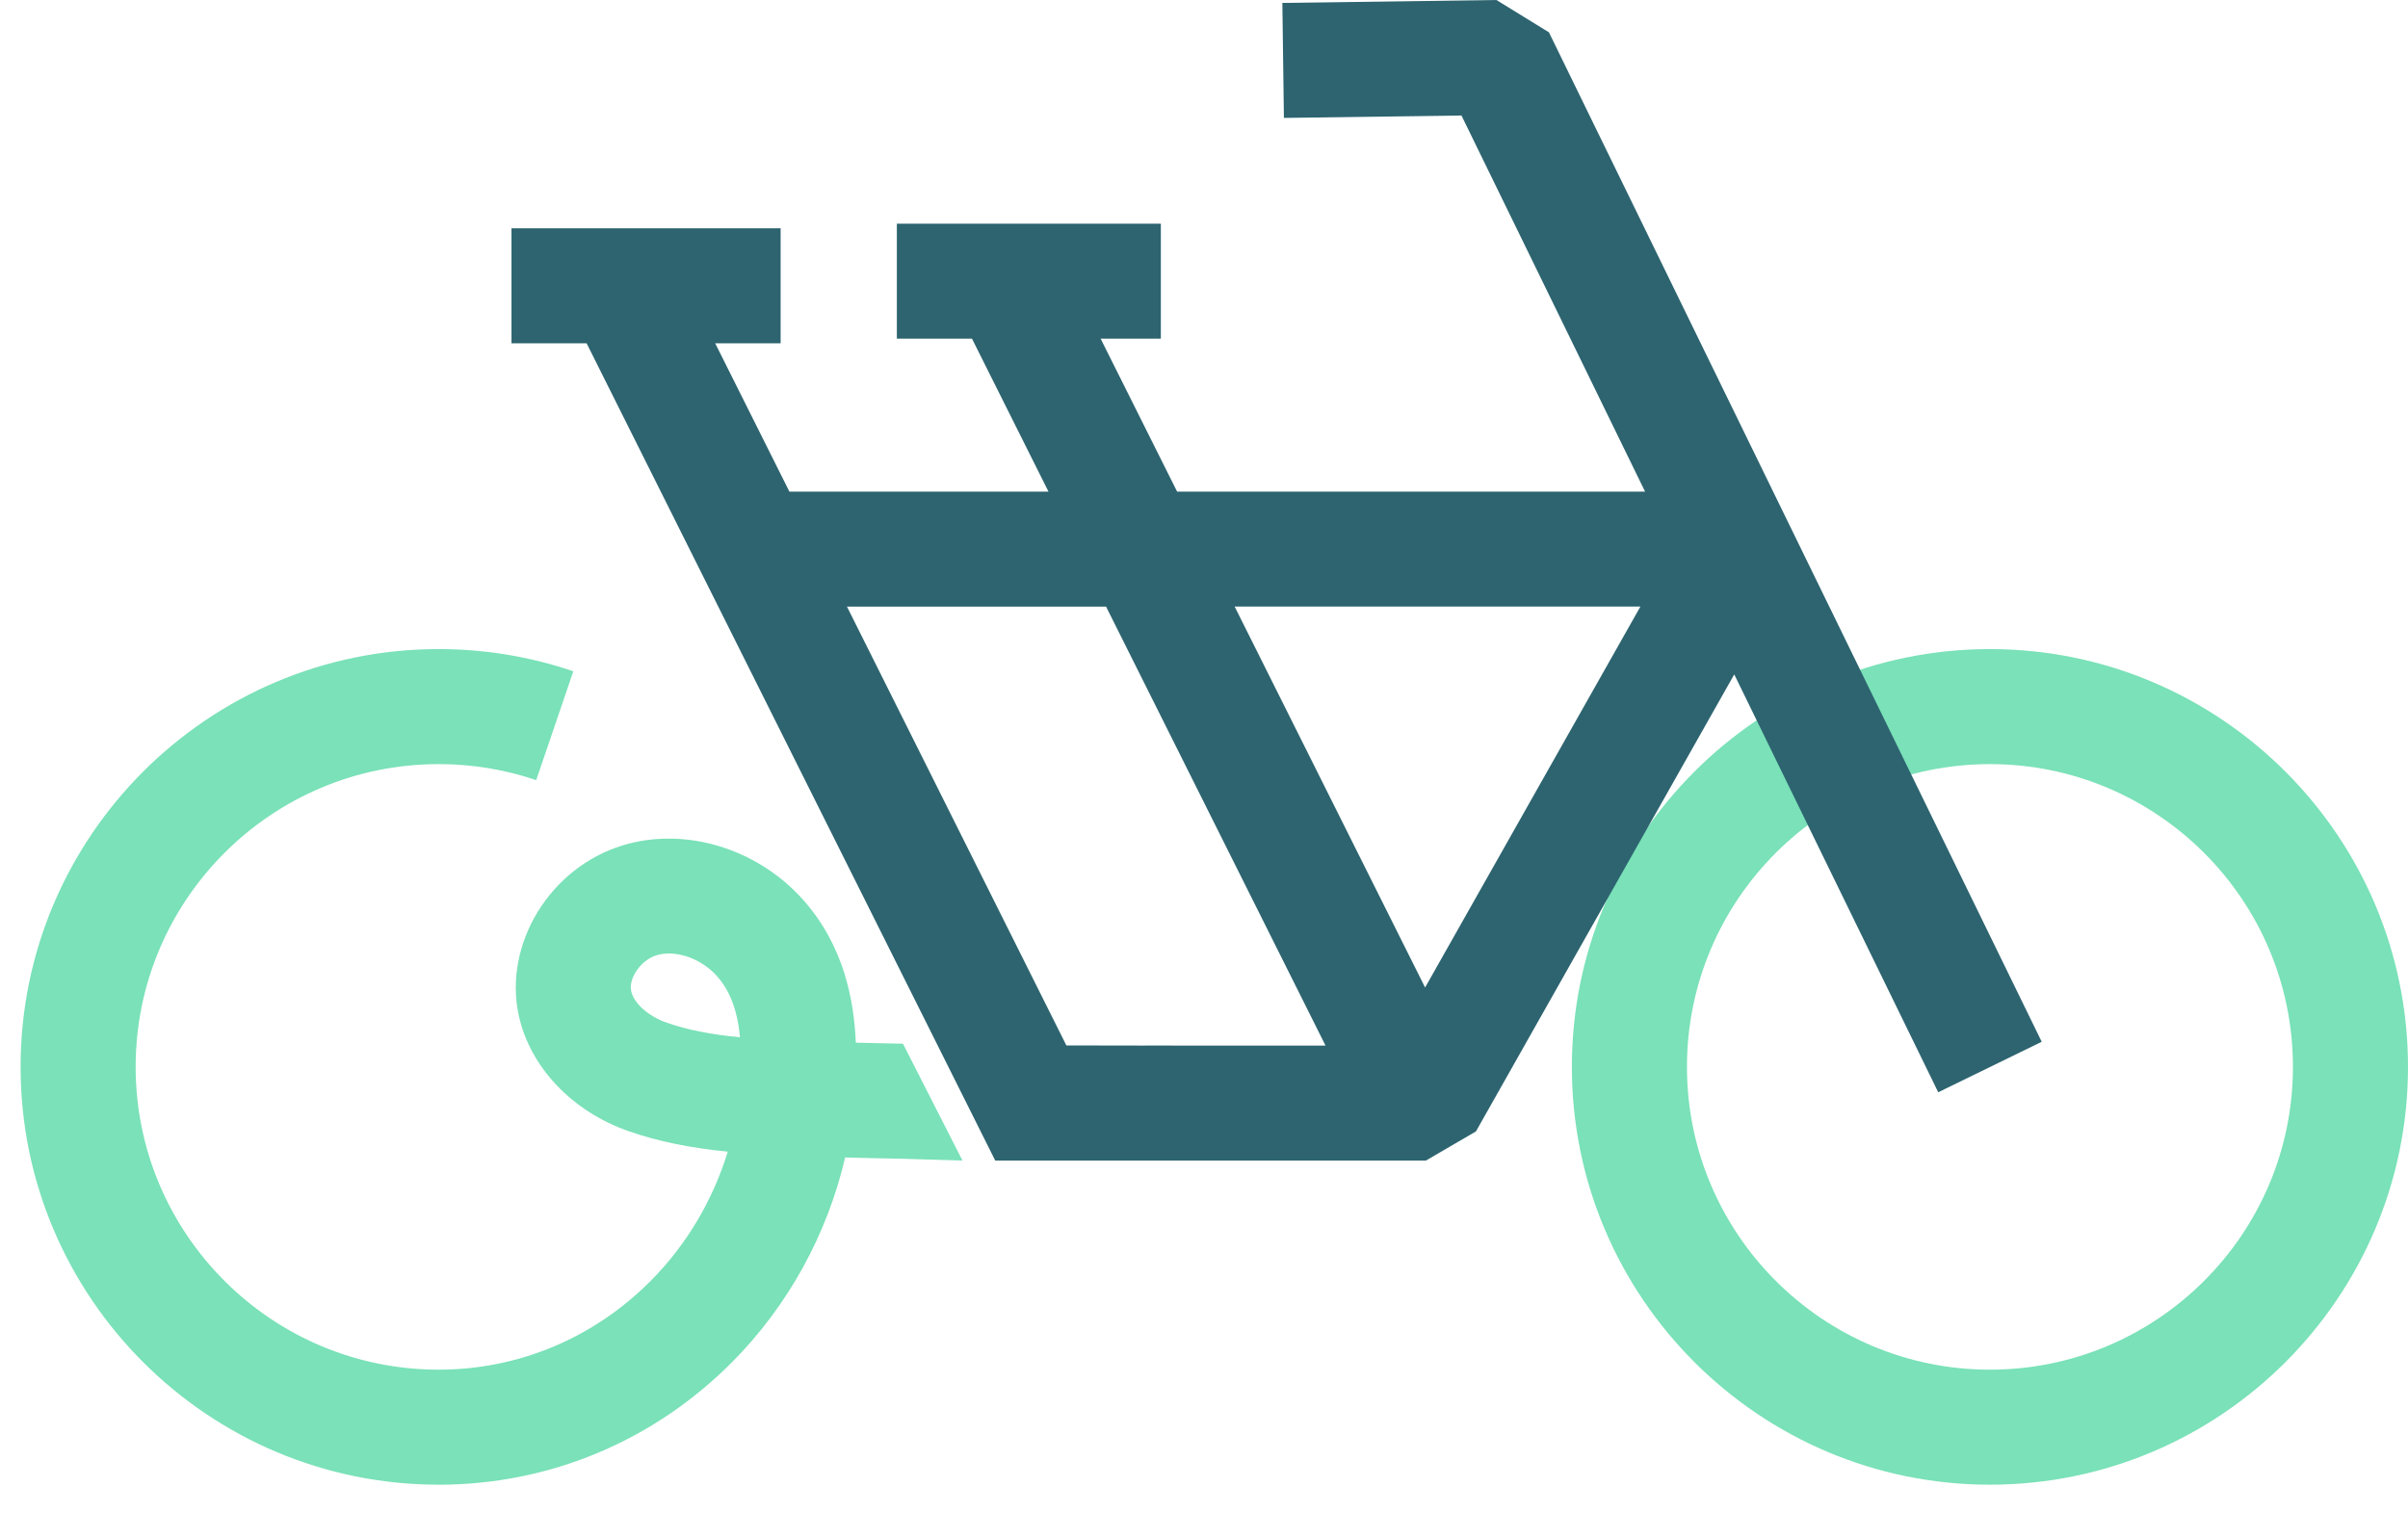
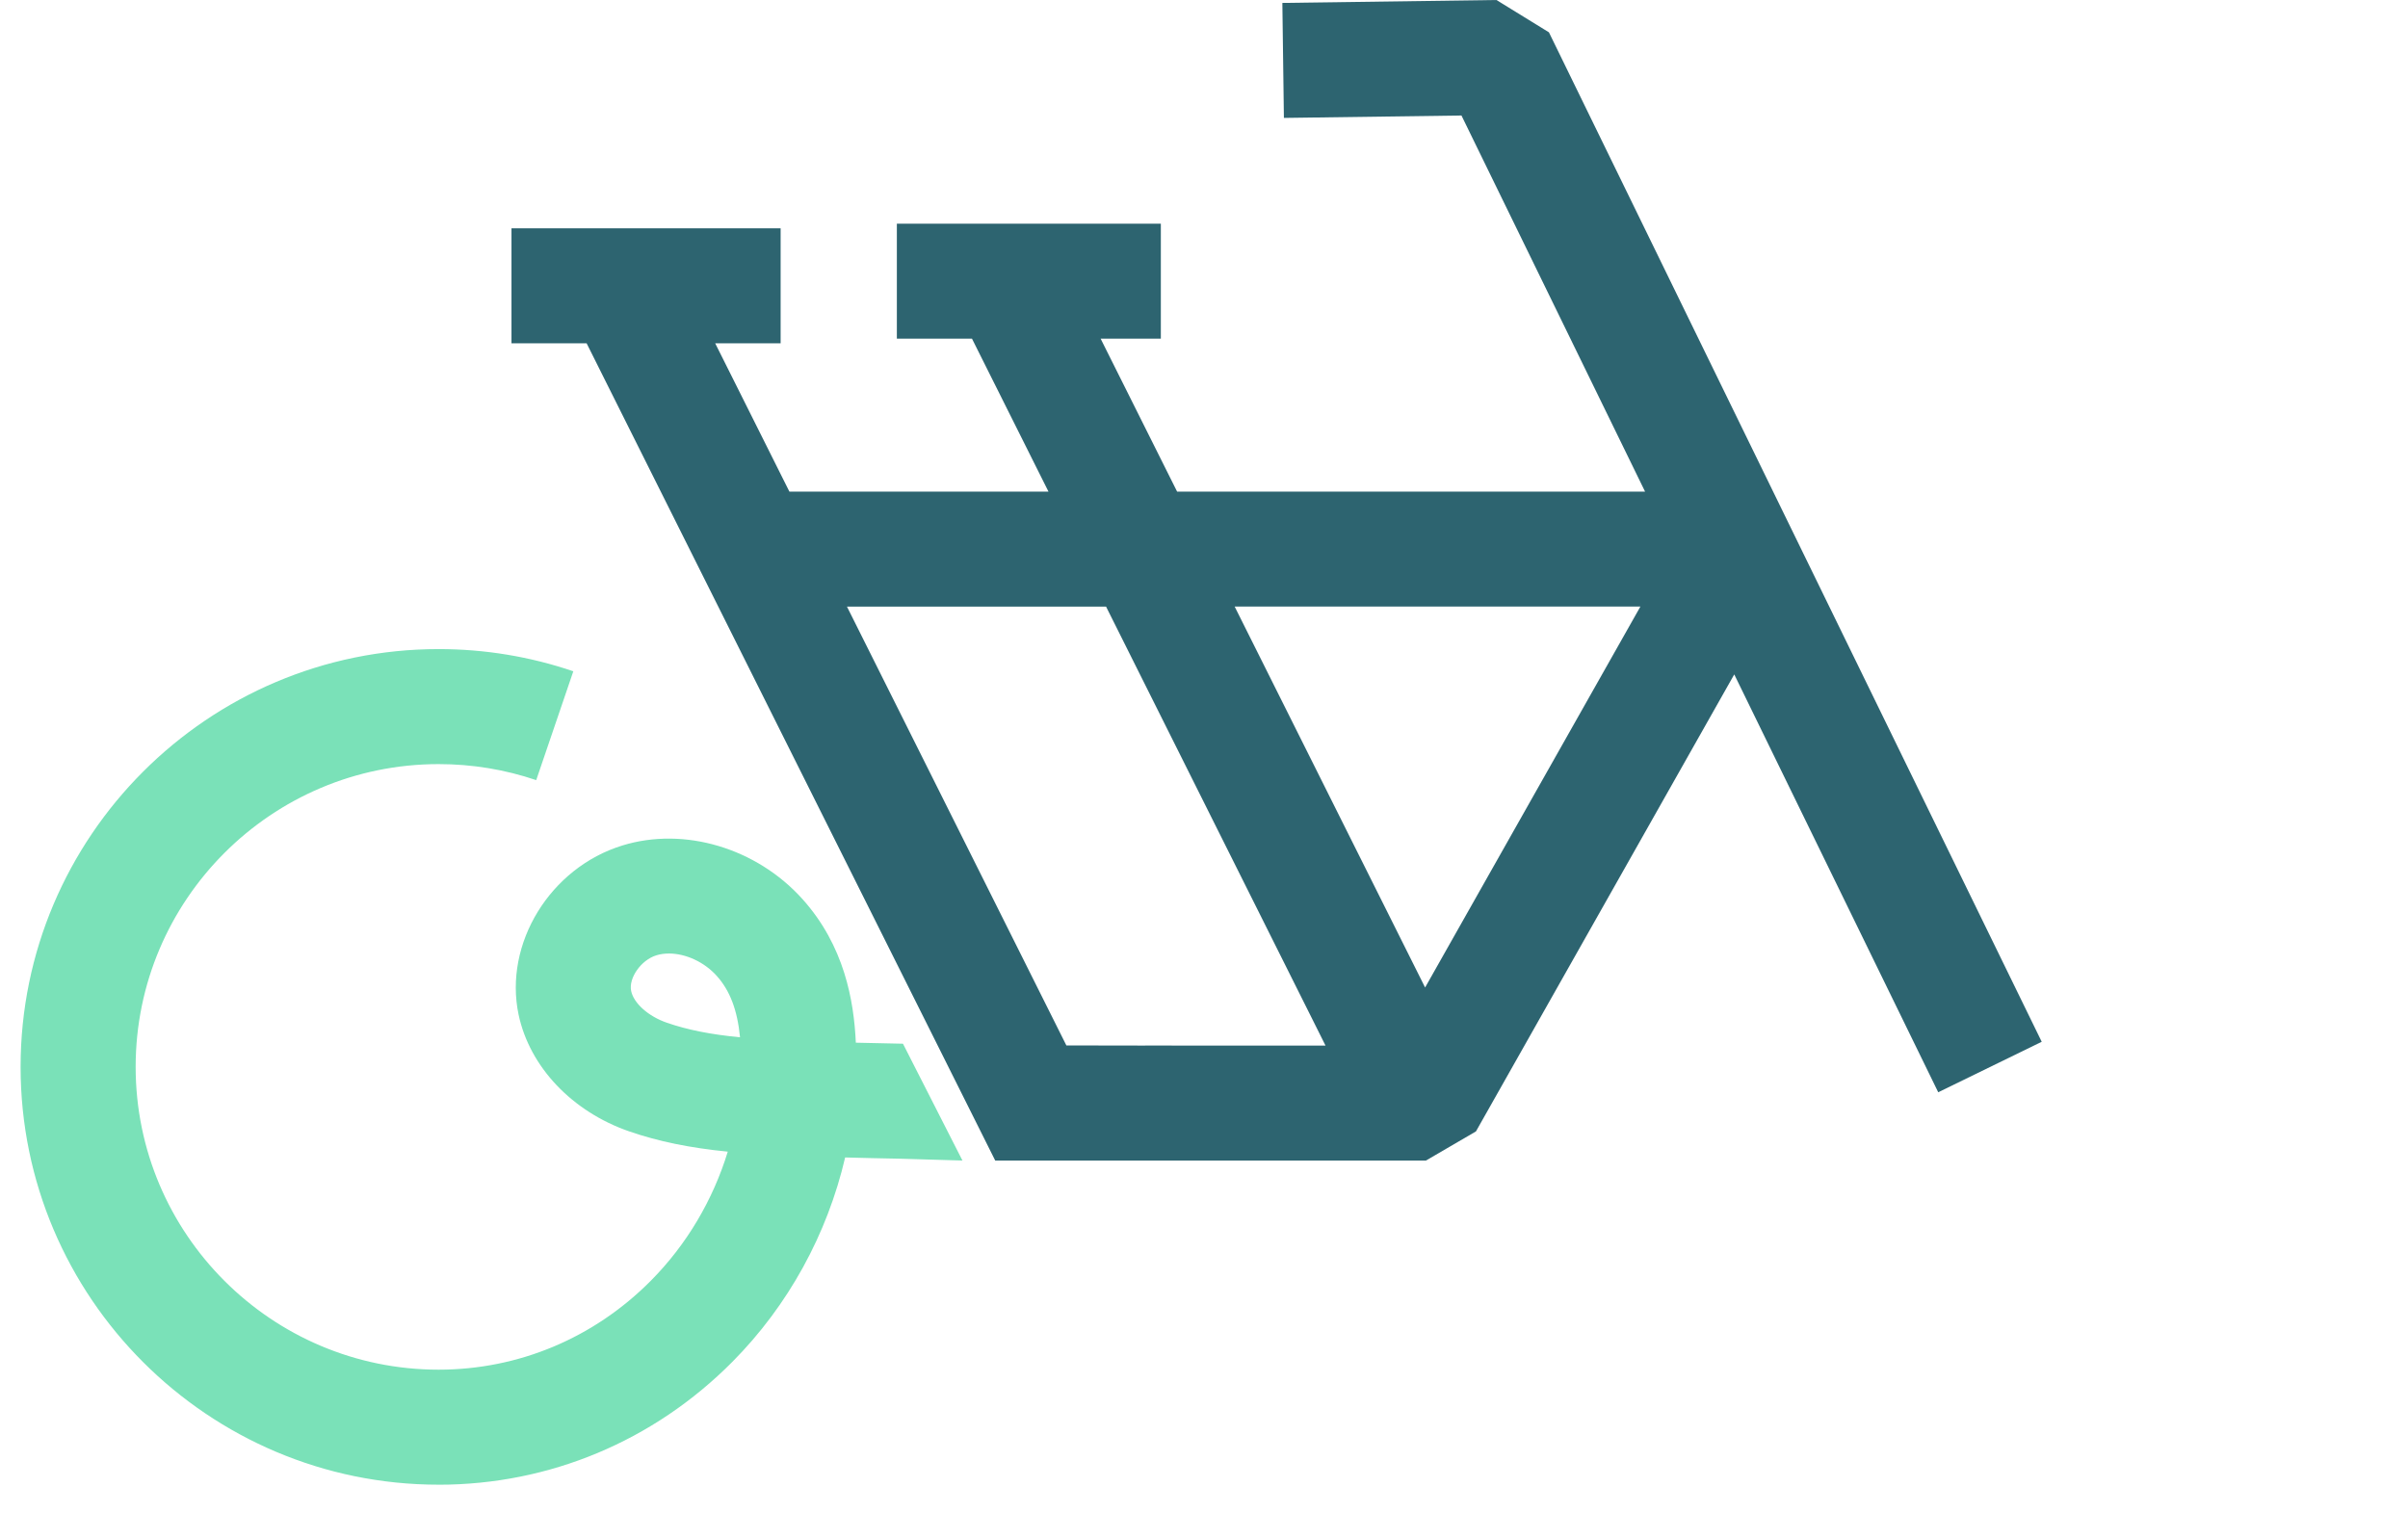
<svg xmlns="http://www.w3.org/2000/svg" width="78" height="49" viewBox="0 0 78 49" fill="none">
  <g clip-path="url(#clip0_5495_682)">
-     <path d="M64.458 48.098C56.992 48.098 50.916 42.027 50.916 34.563C50.916 27.099 56.992 21.028 64.458 21.028C71.924 21.028 78 27.101 78 34.563C78 42.025 71.926 48.098 64.458 48.098ZM64.458 24.754C59.046 24.754 54.644 29.154 54.644 34.563C54.644 39.972 59.046 44.372 64.458 44.372C69.871 44.372 74.273 39.972 74.273 34.563C74.273 29.154 69.871 24.754 64.458 24.754Z" fill="#7AE1B8" />
    <path d="M14.208 48.098C6.742 48.098 0.667 42.027 0.667 34.563C0.667 27.099 6.742 21.028 14.208 21.028C15.703 21.028 17.17 21.27 18.571 21.747L17.369 25.273C16.355 24.929 15.293 24.754 14.208 24.754C8.796 24.754 4.394 29.154 4.394 34.563C4.394 39.972 8.796 44.372 14.208 44.372C16.795 44.372 19.237 43.349 21.082 41.49C22.245 40.319 23.096 38.871 23.574 37.309C22.343 37.188 21.317 36.975 20.383 36.653C18.53 36.012 17.159 34.565 16.799 32.875C16.311 30.573 17.818 28.11 20.161 27.39C22.161 26.773 24.505 27.47 25.993 29.126C27.351 30.638 27.661 32.419 27.722 33.779C28.198 33.792 28.706 33.801 29.249 33.812L31.176 37.597L29.18 37.538C28.535 37.527 27.933 37.512 27.376 37.497C26.798 39.978 25.536 42.291 23.724 44.117C21.175 46.686 17.794 48.099 14.207 48.099L14.208 48.098ZM21.673 30.89C21.529 30.89 21.389 30.908 21.259 30.949C20.767 31.1 20.357 31.683 20.444 32.104C20.528 32.503 21.003 32.926 21.6 33.132C22.26 33.361 23.024 33.514 23.971 33.604C23.885 32.719 23.644 32.091 23.216 31.614C22.808 31.16 22.207 30.89 21.669 30.89H21.673Z" fill="#7AE1B8" />
    <path d="M66.134 33.747L50.173 1.047L48.473 0L41.538 0.095L41.588 3.82L47.34 3.742L53.287 15.926H38.129L35.652 10.972H37.602V7.246H29.051V10.972H31.485L33.962 15.926H25.57L23.167 11.122H25.286V7.397H16.568V11.122H19.002L32.238 37.599H36.72C37.486 37.599 37.954 37.599 37.96 37.599H46.186L47.809 36.653L56.176 21.848L62.783 35.385L66.132 33.751L66.134 33.747ZM37.954 33.87C37.937 33.87 36.504 33.876 34.542 33.868L27.435 19.652H35.828L42.936 33.872H37.954V33.87ZM46.162 31.991L39.993 19.65H53.136L46.162 31.991Z" fill="#2D6470" />
  </g>
  <defs>
    <clipPath id="clip0_5495_682">
      <rect width="77.334" height="48.098" fill="white" transform="translate(0.667)" />
    </clipPath>
  </defs>
</svg>